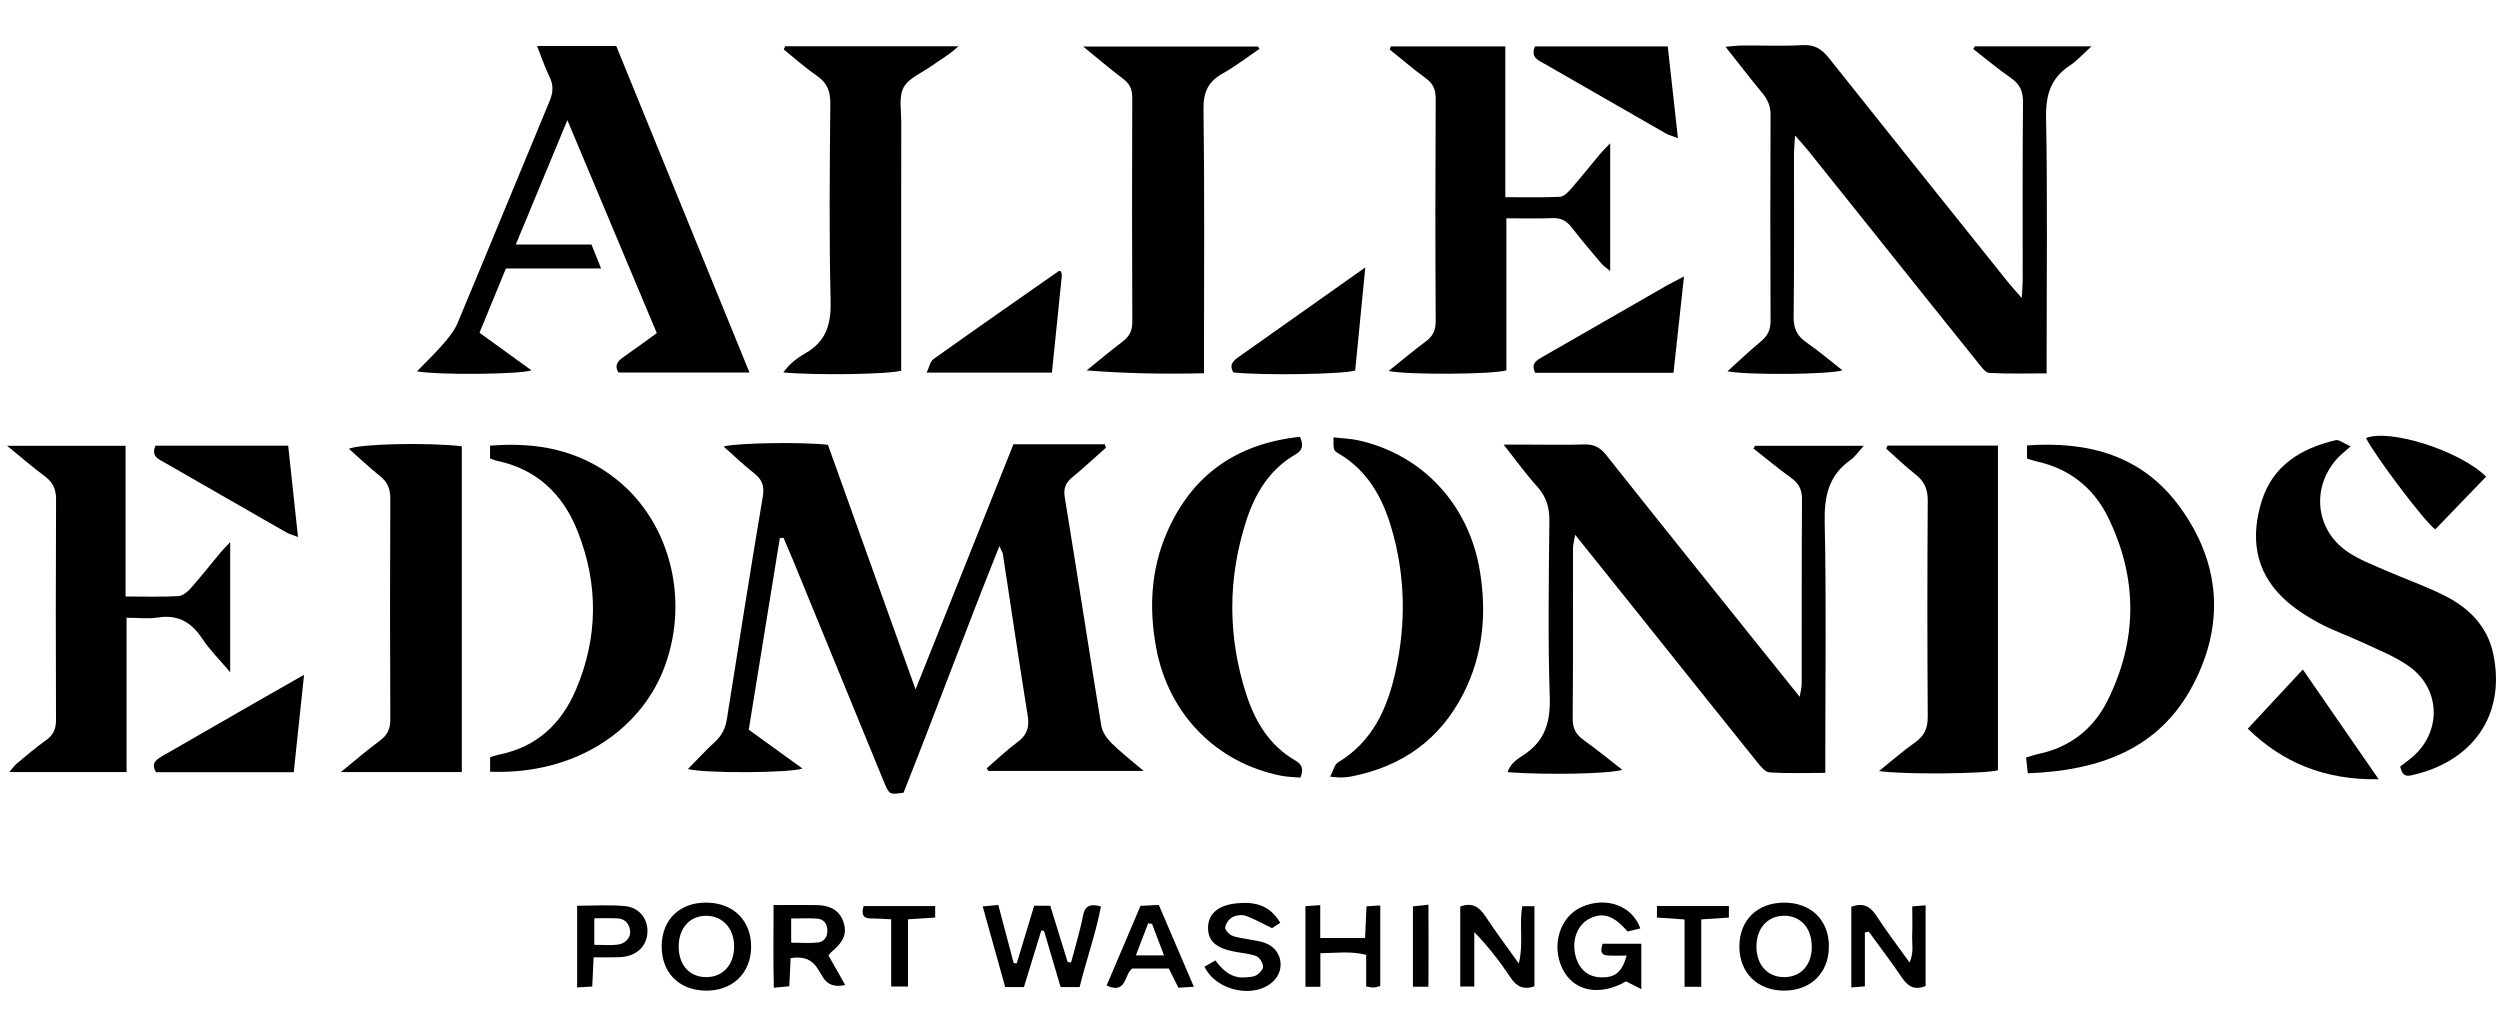
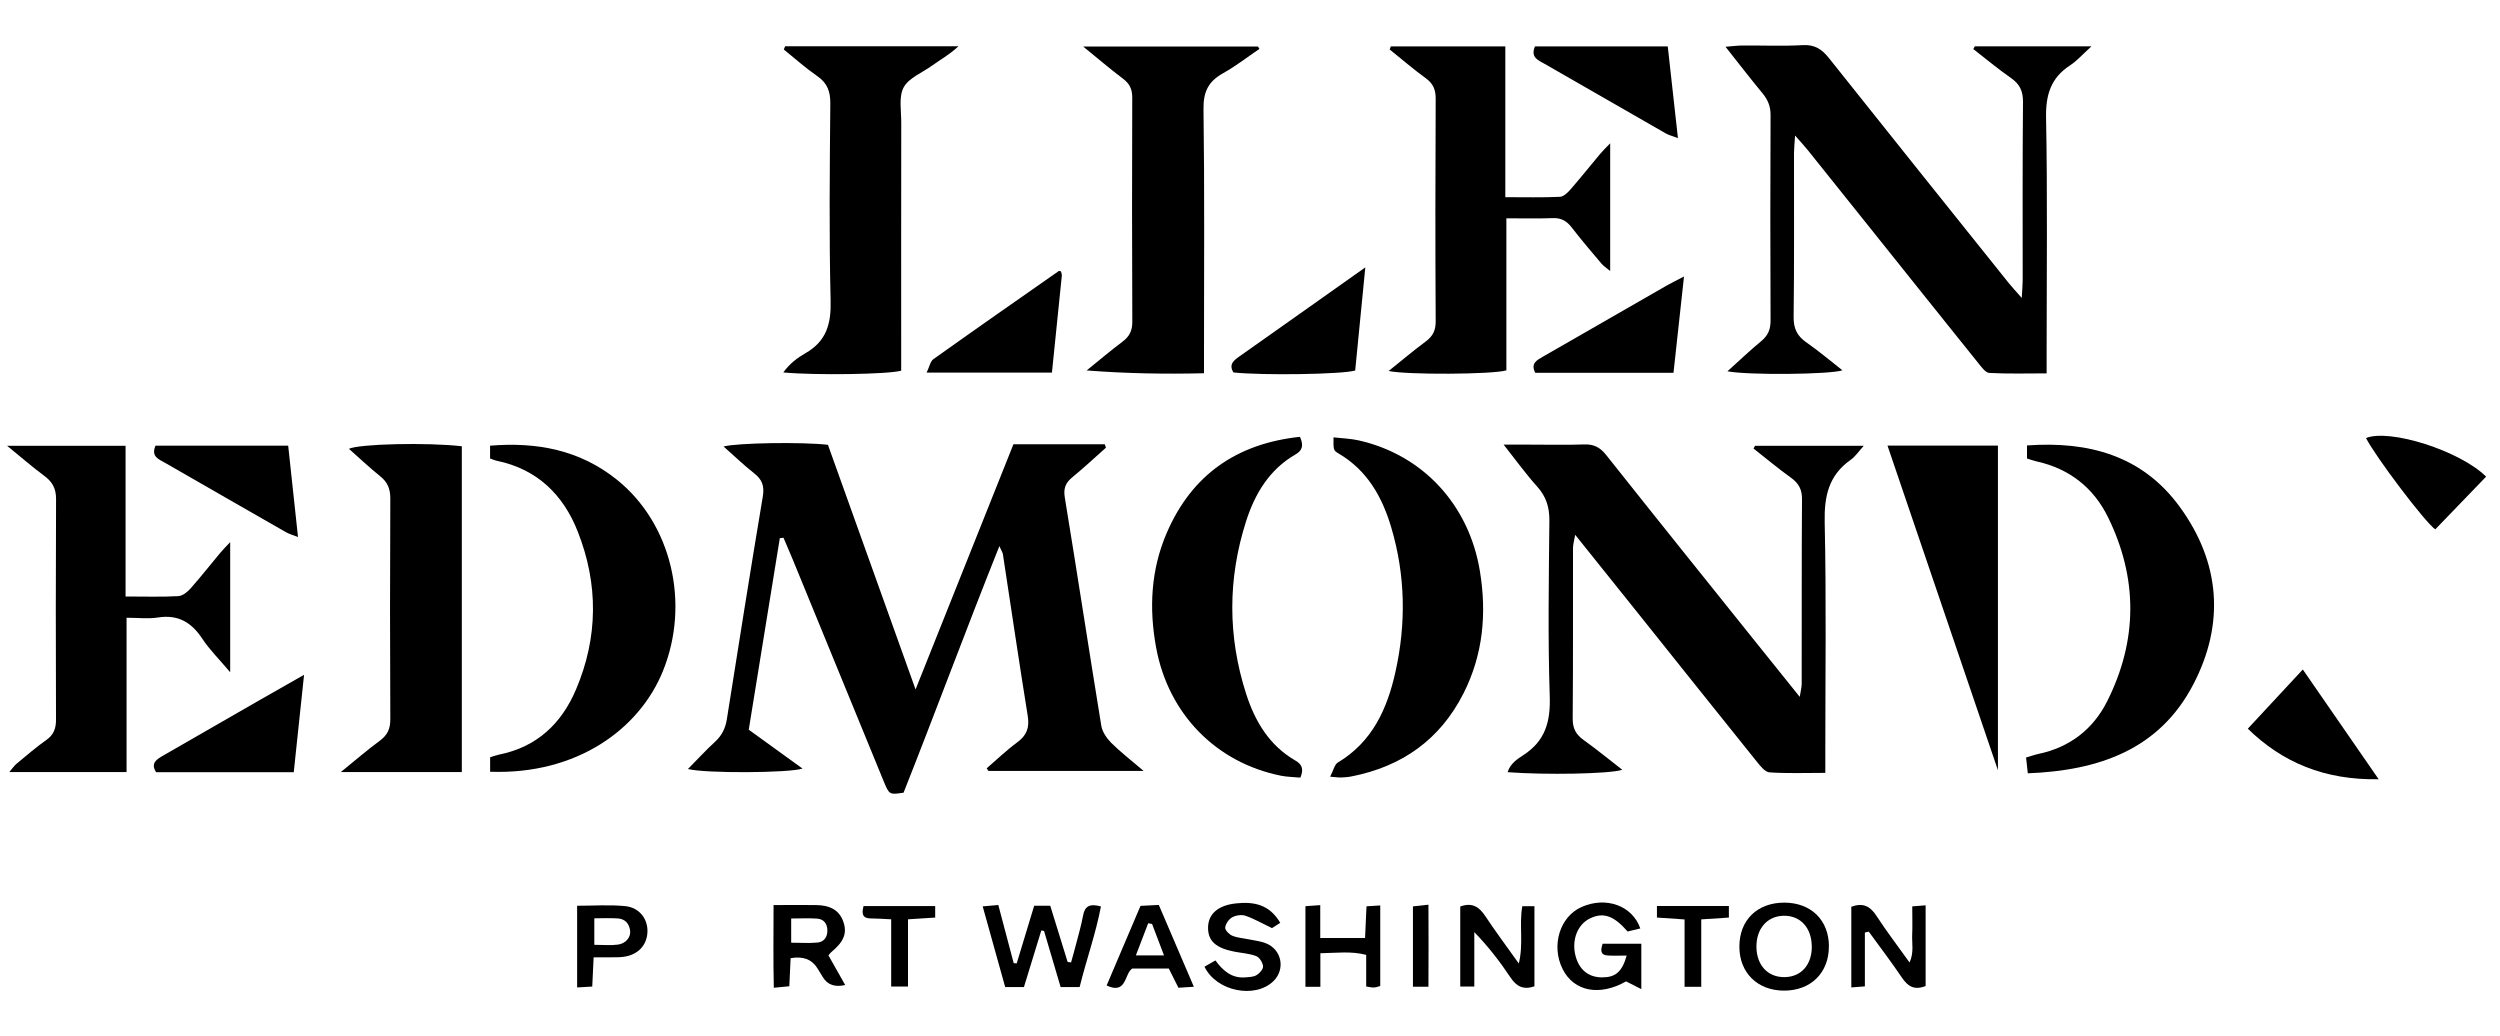
<svg xmlns="http://www.w3.org/2000/svg" id="Capa_2" data-name="Capa 2" viewBox="0 0 400 165.75">
  <defs>
    <style>
      .cls-1 {
        fill: none;
      }

      .cls-2 {
        fill-rule: evenodd;
      }
    </style>
  </defs>
  <g id="Capa_1-2" data-name="Capa 1">
    <g>
      <g id="g8">
        <g id="g10">
          <path id="path12" class="cls-2" d="M176.97,71.61c-1.78,1.58-3.52,3.21-5.36,4.72-1.11.9-1.49,1.78-1.24,3.29,2,12.16,3.85,24.35,5.84,36.51.16.98.87,2,1.59,2.73,1.47,1.46,3.12,2.73,5.18,4.49h-24.83c-.09-.14-.18-.28-.28-.42,1.62-1.39,3.16-2.89,4.88-4.15,1.52-1.11,1.99-2.35,1.69-4.22-1.39-8.63-2.66-17.27-3.98-25.91-.04-.25-.21-.48-.56-1.27-5.36,13.39-10.2,26.51-15.33,39.45-2.27.34-2.28.35-3.19-1.85-4.85-11.83-9.7-23.66-14.55-35.48-.48-1.16-.98-2.31-1.47-3.46-.2.02-.39.04-.59.07-1.65,10.17-3.3,20.35-4.97,30.64,2.88,2.08,5.69,4.12,8.6,6.22-2.1.72-15.61.79-18.33.07,1.51-1.53,2.87-3.01,4.34-4.36,1.08-.99,1.65-2.14,1.88-3.56,1.89-11.9,3.76-23.8,5.76-35.68.29-1.71-.13-2.74-1.43-3.75-1.64-1.29-3.15-2.75-4.85-4.25,2.24-.6,12.73-.74,16.7-.27,4.57,12.75,9.18,25.63,14.02,39.14,5.37-13.46,10.51-26.31,15.66-39.23h14.61c.06.18.13.36.19.54" />
          <path id="path14" class="cls-2" d="M315.97,7.41h18.67c-1.42,1.28-2.32,2.32-3.42,3.04-3.09,2.01-3.92,4.72-3.85,8.38.24,12.51.09,25.03.09,37.54v3.37c-3.18,0-6.18.09-9.16-.07-.62-.03-1.27-.95-1.77-1.57-5.88-7.31-11.74-14.65-17.6-21.98-3.22-4.02-6.43-8.05-9.66-12.07-.55-.69-1.16-1.34-2.06-2.37-.08,1.25-.16,2.03-.17,2.81-.01,8.74.05,17.49-.06,26.23-.02,1.88.58,3.06,2.09,4.1,1.95,1.35,3.76,2.9,5.72,4.43-1.99.67-14.98.8-18.4.16,1.91-1.72,3.61-3.35,5.42-4.84,1.1-.91,1.49-1.91,1.48-3.33-.05-10.95-.05-21.9,0-32.85,0-1.4-.44-2.44-1.3-3.48-1.92-2.32-3.76-4.71-5.91-7.43,1.2-.09,1.97-.2,2.74-.2,3.22-.02,6.45.12,9.66-.06,1.89-.1,3.02.66,4.14,2.06,9.56,12.03,19.18,24.01,28.78,36.01.55.68,1.15,1.32,2.08,2.38.07-1.32.15-2.1.15-2.88,0-9.48-.04-18.96.05-28.43.02-1.78-.52-2.91-1.95-3.9-2.07-1.44-4.01-3.06-6-4.61.08-.15.16-.29.24-.44" />
          <path id="path16" class="cls-2" d="M280.82,71.33h17.38c-.88.97-1.38,1.75-2.09,2.24-3.53,2.48-4.25,5.83-4.16,10.01.27,12.23.1,24.48.1,36.72v3.36c-3.12,0-6.04.11-8.93-.08-.71-.05-1.46-1.01-2.01-1.69-6.29-7.81-12.54-15.66-18.8-23.49-3.33-4.16-6.67-8.33-10.28-12.83-.16.94-.34,1.5-.35,2.07-.02,9.11.03,18.22-.05,27.33-.01,1.57.51,2.55,1.75,3.43,2.08,1.49,4.06,3.12,6.19,4.77-2.07.66-12.25.84-18.35.38.41-1.38,1.56-2.11,2.53-2.74,3.46-2.25,4.34-5.29,4.21-9.34-.31-9.38-.15-18.77-.06-28.16.02-2.17-.52-3.87-1.97-5.48-1.76-1.95-3.3-4.1-5.35-6.69h4.09c2.94,0,5.89.07,8.83-.03,1.54-.05,2.52.48,3.48,1.68,7.89,9.95,15.85,19.85,23.79,29.76,2.3,2.87,4.6,5.73,7.19,8.95.15-.96.31-1.52.31-2.09.02-9.85-.02-19.7.05-29.54.01-1.57-.53-2.54-1.76-3.43-2.06-1.48-4.01-3.11-6-4.68.09-.15.18-.3.26-.45" />
-           <path id="path18" class="cls-2" d="M85.94,7.36h12.66c7.07,17.32,14.14,34.65,21.32,52.25h-20.96c-.68-1.08-.19-1.8.74-2.45,1.73-1.2,3.43-2.45,5.39-3.86-4.7-11.2-9.38-22.34-14.31-34.08-2.86,6.91-5.48,13.22-8.25,19.9h12.11c.52,1.3.95,2.38,1.53,3.83h-15.22c-1.44,3.49-2.79,6.79-4.23,10.29,2.8,2.03,5.53,4,8.32,6.02-1.98.65-14.89.77-18.33.16,1.5-1.55,2.94-2.92,4.23-4.41.88-1.02,1.78-2.13,2.29-3.36,4.93-11.79,9.76-23.61,14.68-35.41.57-1.36.7-2.54.03-3.91-.75-1.54-1.3-3.17-2.01-4.97" />
          <path id="path20" class="cls-2" d="M20.1,95.44c3.13,0,5.78.09,8.43-.06.69-.04,1.47-.67,1.97-1.24,1.64-1.86,3.18-3.81,4.77-5.72.38-.46.81-.88,1.56-1.68v20.82c-1.74-2.07-3.29-3.59-4.46-5.36-1.74-2.64-3.89-3.91-7.11-3.4-1.52.24-3.1.04-5.01.04v24.69H1.49c.45-.52.76-1,1.18-1.35,1.56-1.29,3.09-2.62,4.74-3.78,1.19-.84,1.56-1.86,1.55-3.27-.04-11.77-.05-23.54.01-35.31,0-1.67-.6-2.73-1.88-3.68-1.88-1.39-3.65-2.93-5.95-4.81h18.95v24.11" />
          <path id="path22" class="cls-2" d="M222.51,7.42h18.34v24.13c3.11,0,5.93.07,8.74-.06.59-.03,1.25-.68,1.7-1.19,1.63-1.88,3.18-3.82,4.78-5.73.39-.47.83-.89,1.56-1.64v20.43c-.56-.47-1.06-.78-1.42-1.21-1.61-1.9-3.22-3.79-4.74-5.76-.8-1.03-1.68-1.55-3.03-1.49-2.38.09-4.76.03-7.42.03v24.33c-2.29.66-15.86.73-18.84.1,2.08-1.67,3.95-3.25,5.92-4.71,1.13-.84,1.62-1.76,1.61-3.23-.07-11.88-.06-23.76,0-35.63,0-1.43-.39-2.4-1.56-3.25-2-1.46-3.87-3.07-5.8-4.62.06-.17.12-.34.18-.5" />
-           <path id="path24" class="cls-2" d="M376.1,71.42c-1.08.96-1.59,1.35-2.03,1.81-4.34,4.67-3.66,11.57,1.62,15.11,1.81,1.21,3.91,2.01,5.93,2.9,3.2,1.4,6.52,2.54,9.63,4.12,3.82,1.94,6.75,4.88,7.67,9.26,2.11,10.07-3.61,17.42-13.21,19.45-1.12.24-1.44-.44-1.68-1.43.56-.43,1.15-.86,1.71-1.31,5.01-4.07,4.88-11.18-.46-14.84-2.17-1.49-4.7-2.49-7.11-3.62-2.41-1.13-4.96-2-7.29-3.27-2-1.09-3.98-2.38-5.61-3.95-4.56-4.37-5.18-9.84-3.37-15.56,1.79-5.66,6.32-8.37,11.8-9.66.55-.13,1.28.51,2.41.99" />
          <path id="path26" class="cls-2" d="M173.85,59.28c1.9-1.53,3.76-3.12,5.71-4.58,1.13-.84,1.62-1.76,1.61-3.23-.06-11.96-.05-23.91-.01-35.87,0-1.33-.42-2.21-1.48-3.01-2.02-1.52-3.95-3.17-6.38-5.15h27.97c.08.13.16.25.24.38-1.93,1.31-3.78,2.76-5.81,3.89-2.33,1.3-3.18,2.94-3.14,5.72.18,12.96.08,25.94.08,38.9v3.39c-6.32.15-12.47.04-18.8-.45" />
          <path id="path28" class="cls-2" d="M125.62,7.4h27.74c-1.54,1.42-2.97,2.18-4.25,3.11-1.56,1.13-3.69,1.94-4.52,3.46-.82,1.51-.38,3.74-.39,5.66-.02,12.24-.01,24.47-.01,36.71v2.97c-2.09.59-13.72.76-18.86.28,1.01-1.41,2.26-2.35,3.51-3.06,3.39-1.93,4.16-4.7,4.06-8.47-.26-10.48-.14-20.98-.05-31.46.02-1.93-.45-3.29-2.07-4.41-1.88-1.3-3.59-2.83-5.37-4.27.07-.18.14-.35.21-.52" />
          <path id="path30" class="cls-2" d="M78.42,123.48v-2.32c.54-.16.97-.33,1.41-.42,6.03-1.2,10-4.93,12.33-10.42,3.55-8.35,3.6-16.86.28-25.27-2.32-5.9-6.49-9.98-12.92-11.32-.35-.07-.68-.23-1.11-.37v-2.05c7.5-.62,14.36.68,20.29,5.44,8.75,7.02,11.75,19.77,7.38,30.59-3.76,9.32-13.78,16.64-27.66,16.14" />
          <path id="path32" class="cls-2" d="M54.54,123.52c2.38-1.93,4.23-3.54,6.2-4.98,1.24-.91,1.72-1.92,1.71-3.46-.06-11.78-.06-23.55,0-35.33,0-1.52-.43-2.6-1.62-3.55-1.72-1.38-3.32-2.9-5-4.39,1.63-.79,12.47-1.05,18.06-.41,0,17.28,0,34.61,0,52.13h-19.36" />
          <path id="path34" class="cls-2" d="M324.32,73.36v-2.09c9.86-.71,18.47,1.62,24.45,9.84,6.47,8.89,7.23,18.65,2.17,28.37-5.44,10.47-15.12,13.8-26.49,14.25-.1-.89-.18-1.65-.28-2.53.77-.22,1.37-.44,1.97-.57,5.02-1.05,8.76-3.95,11.01-8.43,4.89-9.74,4.93-19.67.13-29.45-2.29-4.67-6.13-7.74-11.33-8.9-.53-.12-1.04-.31-1.64-.49" />
-           <path id="path36" class="cls-2" d="M302,71.3h17.67v51.94c-1.91.57-14.98.72-19.03.13,2.08-1.67,3.84-3.22,5.75-4.57,1.51-1.06,2.06-2.3,2.05-4.15-.08-11.5-.08-23,0-34.5.01-1.84-.51-3.12-1.95-4.24-1.65-1.28-3.15-2.75-4.71-4.14.08-.16.15-.31.23-.47" />
+           <path id="path36" class="cls-2" d="M302,71.3h17.67v51.94" />
          <path id="path38" class="cls-2" d="M212.83,124.26c.52-1,.69-1.94,1.23-2.26,5.5-3.3,7.89-8.56,9.2-14.45,1.74-7.76,1.61-15.51-.66-23.16-1.45-4.89-3.84-9.13-8.42-11.83-.87-.51-.83-.59-.82-2.58,1.36.15,2.72.19,4.02.48,10.27,2.31,17.66,10.3,19.4,20.9,1.12,6.8.52,13.39-2.63,19.6-3.75,7.39-9.85,11.69-17.93,13.27-.54.11-1.09.14-1.64.17-.36.02-.71-.05-1.76-.13" />
          <path id="path40" class="cls-2" d="M207.99,69.89c.67,1.47.33,2.22-.73,2.83-4.15,2.4-6.46,6.25-7.87,10.63-2.96,9.21-2.97,18.49,0,27.69,1.41,4.38,3.7,8.24,7.86,10.64,1.06.61,1.39,1.36.81,2.74-1-.1-2.09-.1-3.13-.31-10.39-2.1-17.98-9.89-19.94-20.44-1.17-6.3-.86-12.51,1.7-18.43,4-9.27,11.18-14.27,21.31-15.35" />
          <path id="path42" class="cls-2" d="M48.65,107.97c-.58,5.54-1.11,10.49-1.65,15.58h-22.03c-.91-1.44.07-2.05,1.17-2.68,5.19-2.97,10.36-5.96,15.55-8.94,2.13-1.22,4.27-2.43,6.96-3.96" />
          <path id="path44" class="cls-2" d="M267.75,59.65h-22.11c-.78-1.5.25-2.02,1.22-2.58,3.58-2.06,7.16-4.12,10.74-6.17,3.02-1.74,6.04-3.48,9.07-5.21.78-.44,1.58-.83,2.77-1.45-.59,5.36-1.13,10.32-1.68,15.4" />
          <path id="path46" class="cls-2" d="M245.61,7.42h21.23c.53,4.76,1.06,9.55,1.63,14.68-.85-.33-1.44-.47-1.94-.75-6.47-3.7-12.93-7.41-19.39-11.13-1.01-.58-2.31-1.02-1.54-2.8" />
          <path id="path48" class="cls-2" d="M169.76,43.42c.04.22.16.47.13.71-.51,5.11-1.04,10.22-1.58,15.49h-20.05c.43-.89.58-1.79,1.09-2.16,6.65-4.74,13.36-9.42,20.06-14.1.05-.04.18.03.34.06" />
          <path id="path50" class="cls-2" d="M218.45,42.78c-.59,5.99-1.1,11.27-1.62,16.5-2,.62-14.84.81-19.48.31-.81-1.31.09-1.96,1.02-2.61,3.67-2.59,7.34-5.19,11.01-7.78,2.83-2,5.65-4,9.07-6.42" />
          <path id="path52" class="cls-2" d="M24.88,71.31h21.23c.52,4.84,1.02,9.54,1.57,14.61-.84-.33-1.41-.47-1.91-.76-6.45-3.68-12.89-7.39-19.33-11.09-1.01-.58-2.32-.99-1.56-2.76" />
          <path id="path54" class="cls-2" d="M380.58,124.68c-8.69.15-15.42-2.71-20.93-8.09,2.91-3.13,5.71-6.14,8.8-9.47,4.04,5.84,7.91,11.45,12.13,17.55" />
          <path id="path56" class="cls-2" d="M397.78,76.26c-2.82,2.92-5.48,5.69-8.14,8.44-1.68-1.19-9.49-11.53-11.08-14.61,3.76-1.54,15.01,2.01,19.22,6.17" />
          <path id="path58" class="cls-2" d="M172.75,157.93h-3.05c-.89-3.03-1.77-6-2.65-8.97-.15-.03-.29-.06-.44-.09-.92,3.01-1.85,6.01-2.78,9.06h-3c-1.2-4.28-2.37-8.5-3.6-12.91.9-.08,1.59-.14,2.5-.22.84,3.16,1.65,6.23,2.46,9.3.16.02.32.03.48.05.93-3.06,1.86-6.12,2.8-9.23h2.57c.91,2.96,1.85,5.97,2.78,8.99.19.03.37.05.55.08.27-.99.56-1.97.81-2.96.39-1.51.83-3.01,1.11-4.54.28-1.56,1.12-1.94,2.86-1.46-.83,4.38-2.34,8.55-3.41,12.9" />
          <path id="path60" class="cls-2" d="M262.45,148.55c-.7.17-1.39.34-2.03.49-2.23-2.55-3.87-3.11-5.99-2.11-2,.94-2.98,3.41-2.37,5.91.56,2.29,2.07,3.54,4.29,3.54,2.11,0,3.18-.87,3.92-3.49-1.08,0-2.05.05-3.02-.01-1.24-.08-1.16-.88-.83-1.88h6.19v7.26c-.9-.46-1.59-.81-2.44-1.24-4.18,2.39-8.33,1.66-10.15-1.97-1.88-3.76-.45-8.4,3.05-9.94,3.89-1.71,8.1-.23,9.38,3.44" />
          <path id="path62" class="cls-2" d="M126.59,146.95v3.88c1.55,0,2.92.11,4.26-.03,1.02-.11,1.56-.92,1.53-1.96-.02-1.05-.58-1.79-1.63-1.86-1.34-.1-2.69-.02-4.16-.02ZM123.77,144.81c2.58,0,4.69-.03,6.79,0,1.95.03,3.64.59,4.37,2.65.65,1.86.09,3.22-1.97,4.92-.14.12-.23.28-.41.48.87,1.55,1.77,3.13,2.68,4.74q-2.44.58-3.56-1.23c-.29-.47-.57-.94-.86-1.41q-1.34-2.19-4.31-1.65c-.07,1.41-.13,2.85-.21,4.49-.73.07-1.4.14-2.48.24-.11-4.44-.04-8.68-.04-13.26" />
-           <path id="path64" class="cls-2" d="M113.06,146.53c-2.65-.04-4.45,1.91-4.47,4.86-.02,2.98,1.69,4.92,4.36,4.95,2.67.03,4.48-1.93,4.51-4.84.03-2.89-1.78-4.94-4.4-4.97ZM105.87,151.31c.05-4.23,2.95-6.98,7.27-6.89,4.29.08,7.1,2.95,7.04,7.17-.07,4.18-3.04,6.99-7.31,6.91-4.29-.08-7.05-2.92-7-7.19" />
          <path id="path66" class="cls-2" d="M289.88,151.38c-.03-2.95-1.83-4.9-4.48-4.86-2.63.04-4.4,2.05-4.37,4.99.03,2.93,1.82,4.86,4.5,4.83,2.67-.03,4.39-1.99,4.36-4.96ZM292.62,151.45c0,4.2-2.89,7.05-7.16,7.05-4.26,0-7.17-2.86-7.16-7.05,0-4.23,2.85-7.02,7.17-7.03,4.3,0,7.16,2.8,7.16,7.03" />
          <path id="path68" class="cls-2" d="M298.38,149.21v8.61c-.81.06-1.39.11-2.17.17v-12.91c1.86-.69,3.02-.09,4.02,1.45,1.6,2.46,3.39,4.8,5.3,7.47.73-1.62.36-3.05.42-4.41.06-1.46.01-2.92.01-4.57.78-.06,1.37-.11,2.14-.17v12.91c-1.81.73-2.86.05-3.8-1.35-1.69-2.5-3.52-4.91-5.3-7.35-.21.05-.42.1-.63.15" />
          <path id="path70" class="cls-2" d="M245.52,157.81c-1.8.61-2.88.02-3.84-1.41-1.67-2.51-3.51-4.91-5.79-7.26v8.71h-2.25v-12.81c1.95-.71,3.05.09,4.03,1.57,1.61,2.44,3.37,4.78,5.34,7.55.79-3.28.02-6.2.56-9.17h1.94v12.81" />
          <path id="path72" class="cls-2" d="M204.83,147.66c-.65.42-1.1.71-1.31.84-1.55-.74-2.85-1.5-4.25-1.98-.62-.21-1.54-.08-2.12.25-.54.3-1.05,1.04-1.12,1.64-.04.41.63,1.09,1.13,1.3.83.35,1.78.4,2.68.59.89.19,1.83.28,2.67.61,2.57.99,3.19,4.15,1.25,6.06-2.93,2.88-9.15,1.66-11.04-2.3.51-.3,1.04-.6,1.75-1,1.18,1.63,2.61,2.88,4.75,2.71.63-.05,1.34-.06,1.85-.37.48-.29,1.06-.97,1.02-1.41-.06-.59-.57-1.42-1.09-1.62-1.09-.42-2.31-.49-3.48-.71-2.99-.58-4.24-1.72-4.23-3.83,0-2.17,1.56-3.6,4.5-3.9,2.76-.29,5.31.12,7.06,3.13" />
          <path id="path74" class="cls-2" d="M211.26,152.53v5.36h-2.39v-12.9c.75-.05,1.43-.1,2.37-.17v5.26h7.17c.07-1.63.15-3.25.23-5.07.71-.05,1.37-.09,2.2-.14v12.89c-.35.09-.68.23-1.01.24-.34.02-.69-.08-1.24-.16v-5.06c-2.44-.63-4.67-.31-7.32-.26" />
          <path id="path76" class="cls-2" d="M95.09,146.92v4.25c1.41,0,2.6.12,3.76-.03,1.27-.16,2.1-1.18,1.97-2.23-.14-1.12-.8-1.88-1.95-1.96-1.24-.09-2.5-.02-3.78-.02ZM94.98,153.17c-.08,1.7-.15,3.06-.22,4.68-.78.05-1.52.09-2.42.14v-13.07c2.63,0,5.18-.19,7.69.06,2.29.22,3.66,2.09,3.56,4.18-.1,2.14-1.57,3.65-3.88,3.94-.73.09-1.47.06-2.2.07-.72.01-1.45,0-2.51,0" />
          <path id="path78" class="cls-2" d="M184.33,147.83c-.21-.04-.42-.07-.62-.11-.63,1.65-1.27,3.31-1.97,5.14h4.5c-.7-1.83-1.3-3.43-1.91-5.03ZM191.02,157.88c-.96.06-1.67.11-2.47.16-.52-1.03-1-1.99-1.54-3.07h-5.85c-1.28.79-.84,4.23-4.1,2.71,1.78-4.2,3.57-8.4,5.42-12.74.94-.05,1.82-.09,2.93-.15,1.86,4.34,3.69,8.62,5.61,13.1" />
          <path id="path80" class="cls-2" d="M149.63,144.98v1.83c-1.37.09-2.71.17-4.35.28v10.76h-2.69v-10.76c-1.29-.06-2.27-.14-3.25-.14-1.34,0-1.51-.72-1.17-1.98h11.46" />
          <path id="path82" class="cls-2" d="M276.62,144.96v1.85c-1.43.09-2.77.18-4.42.29v10.79h-2.67v-10.78c-1.64-.11-2.97-.2-4.42-.3v-1.85h11.52" />
          <path id="path84" class="cls-2" d="M228.55,157.88h-2.48v-12.86c.7-.08,1.37-.15,2.48-.27.03,4.45.02,8.71,0,13.13" />
        </g>
      </g>
      <rect class="cls-1" width="400" height="165.75" />
    </g>
  </g>
</svg>